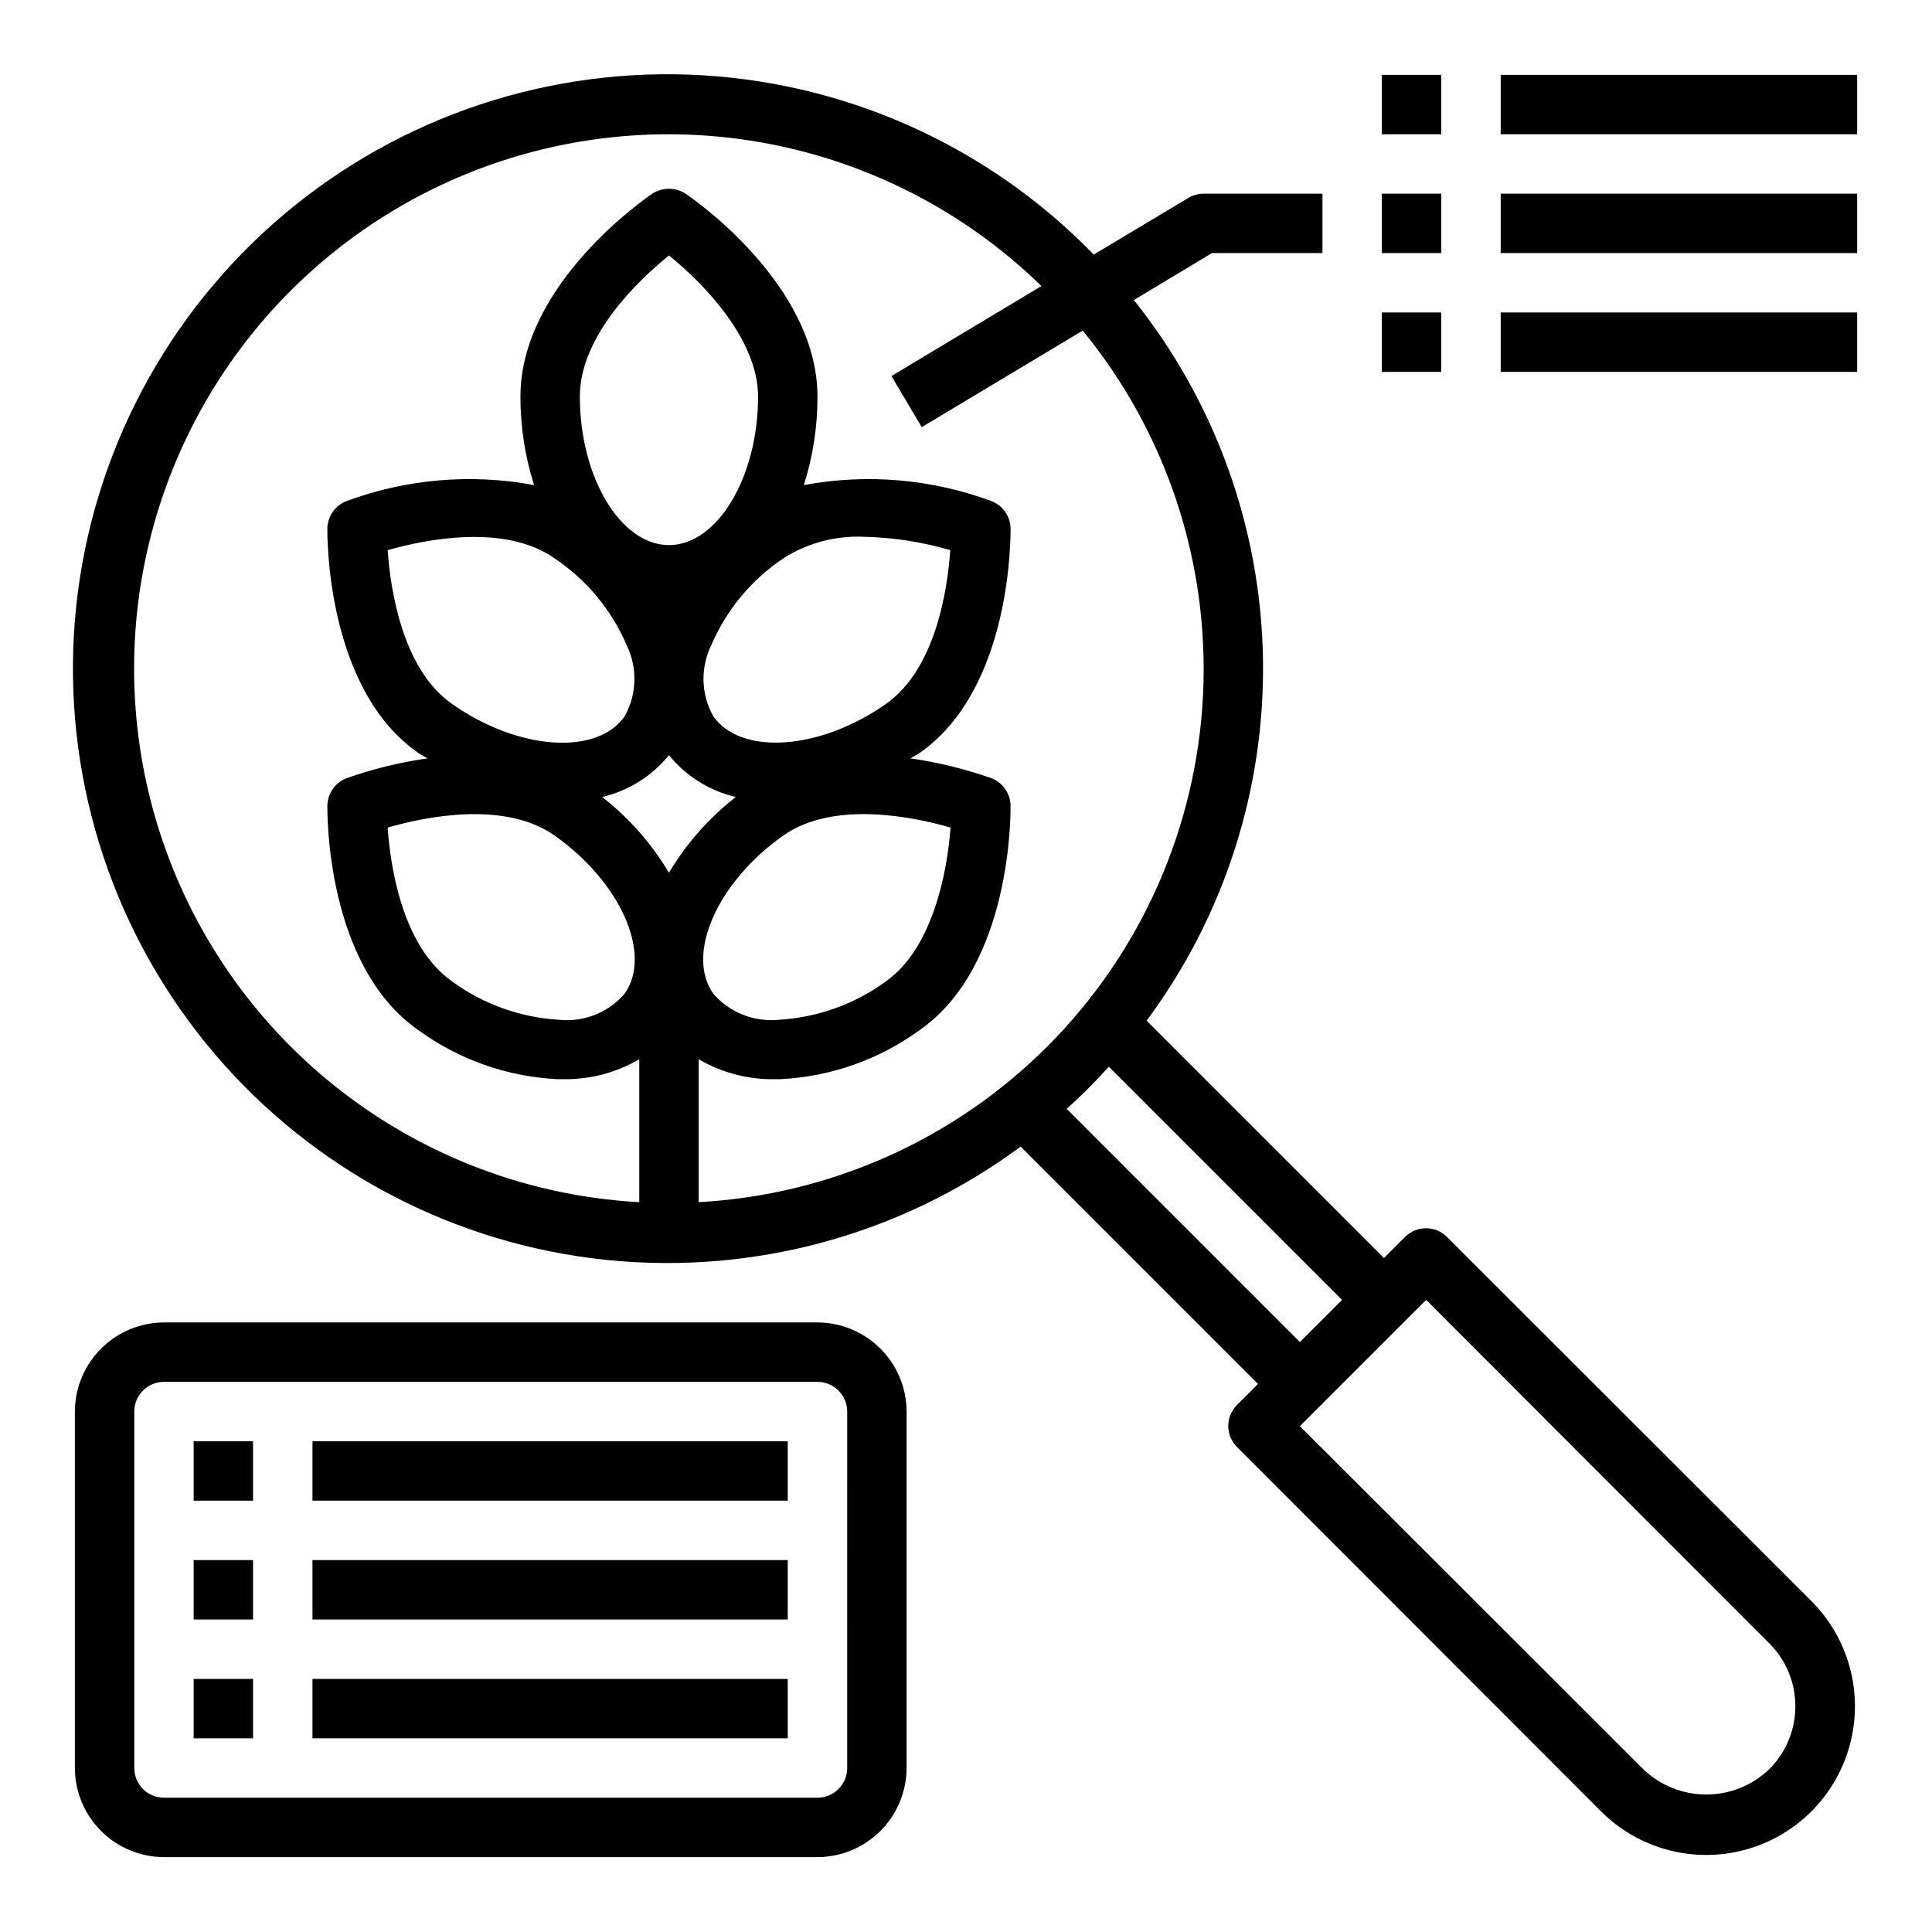
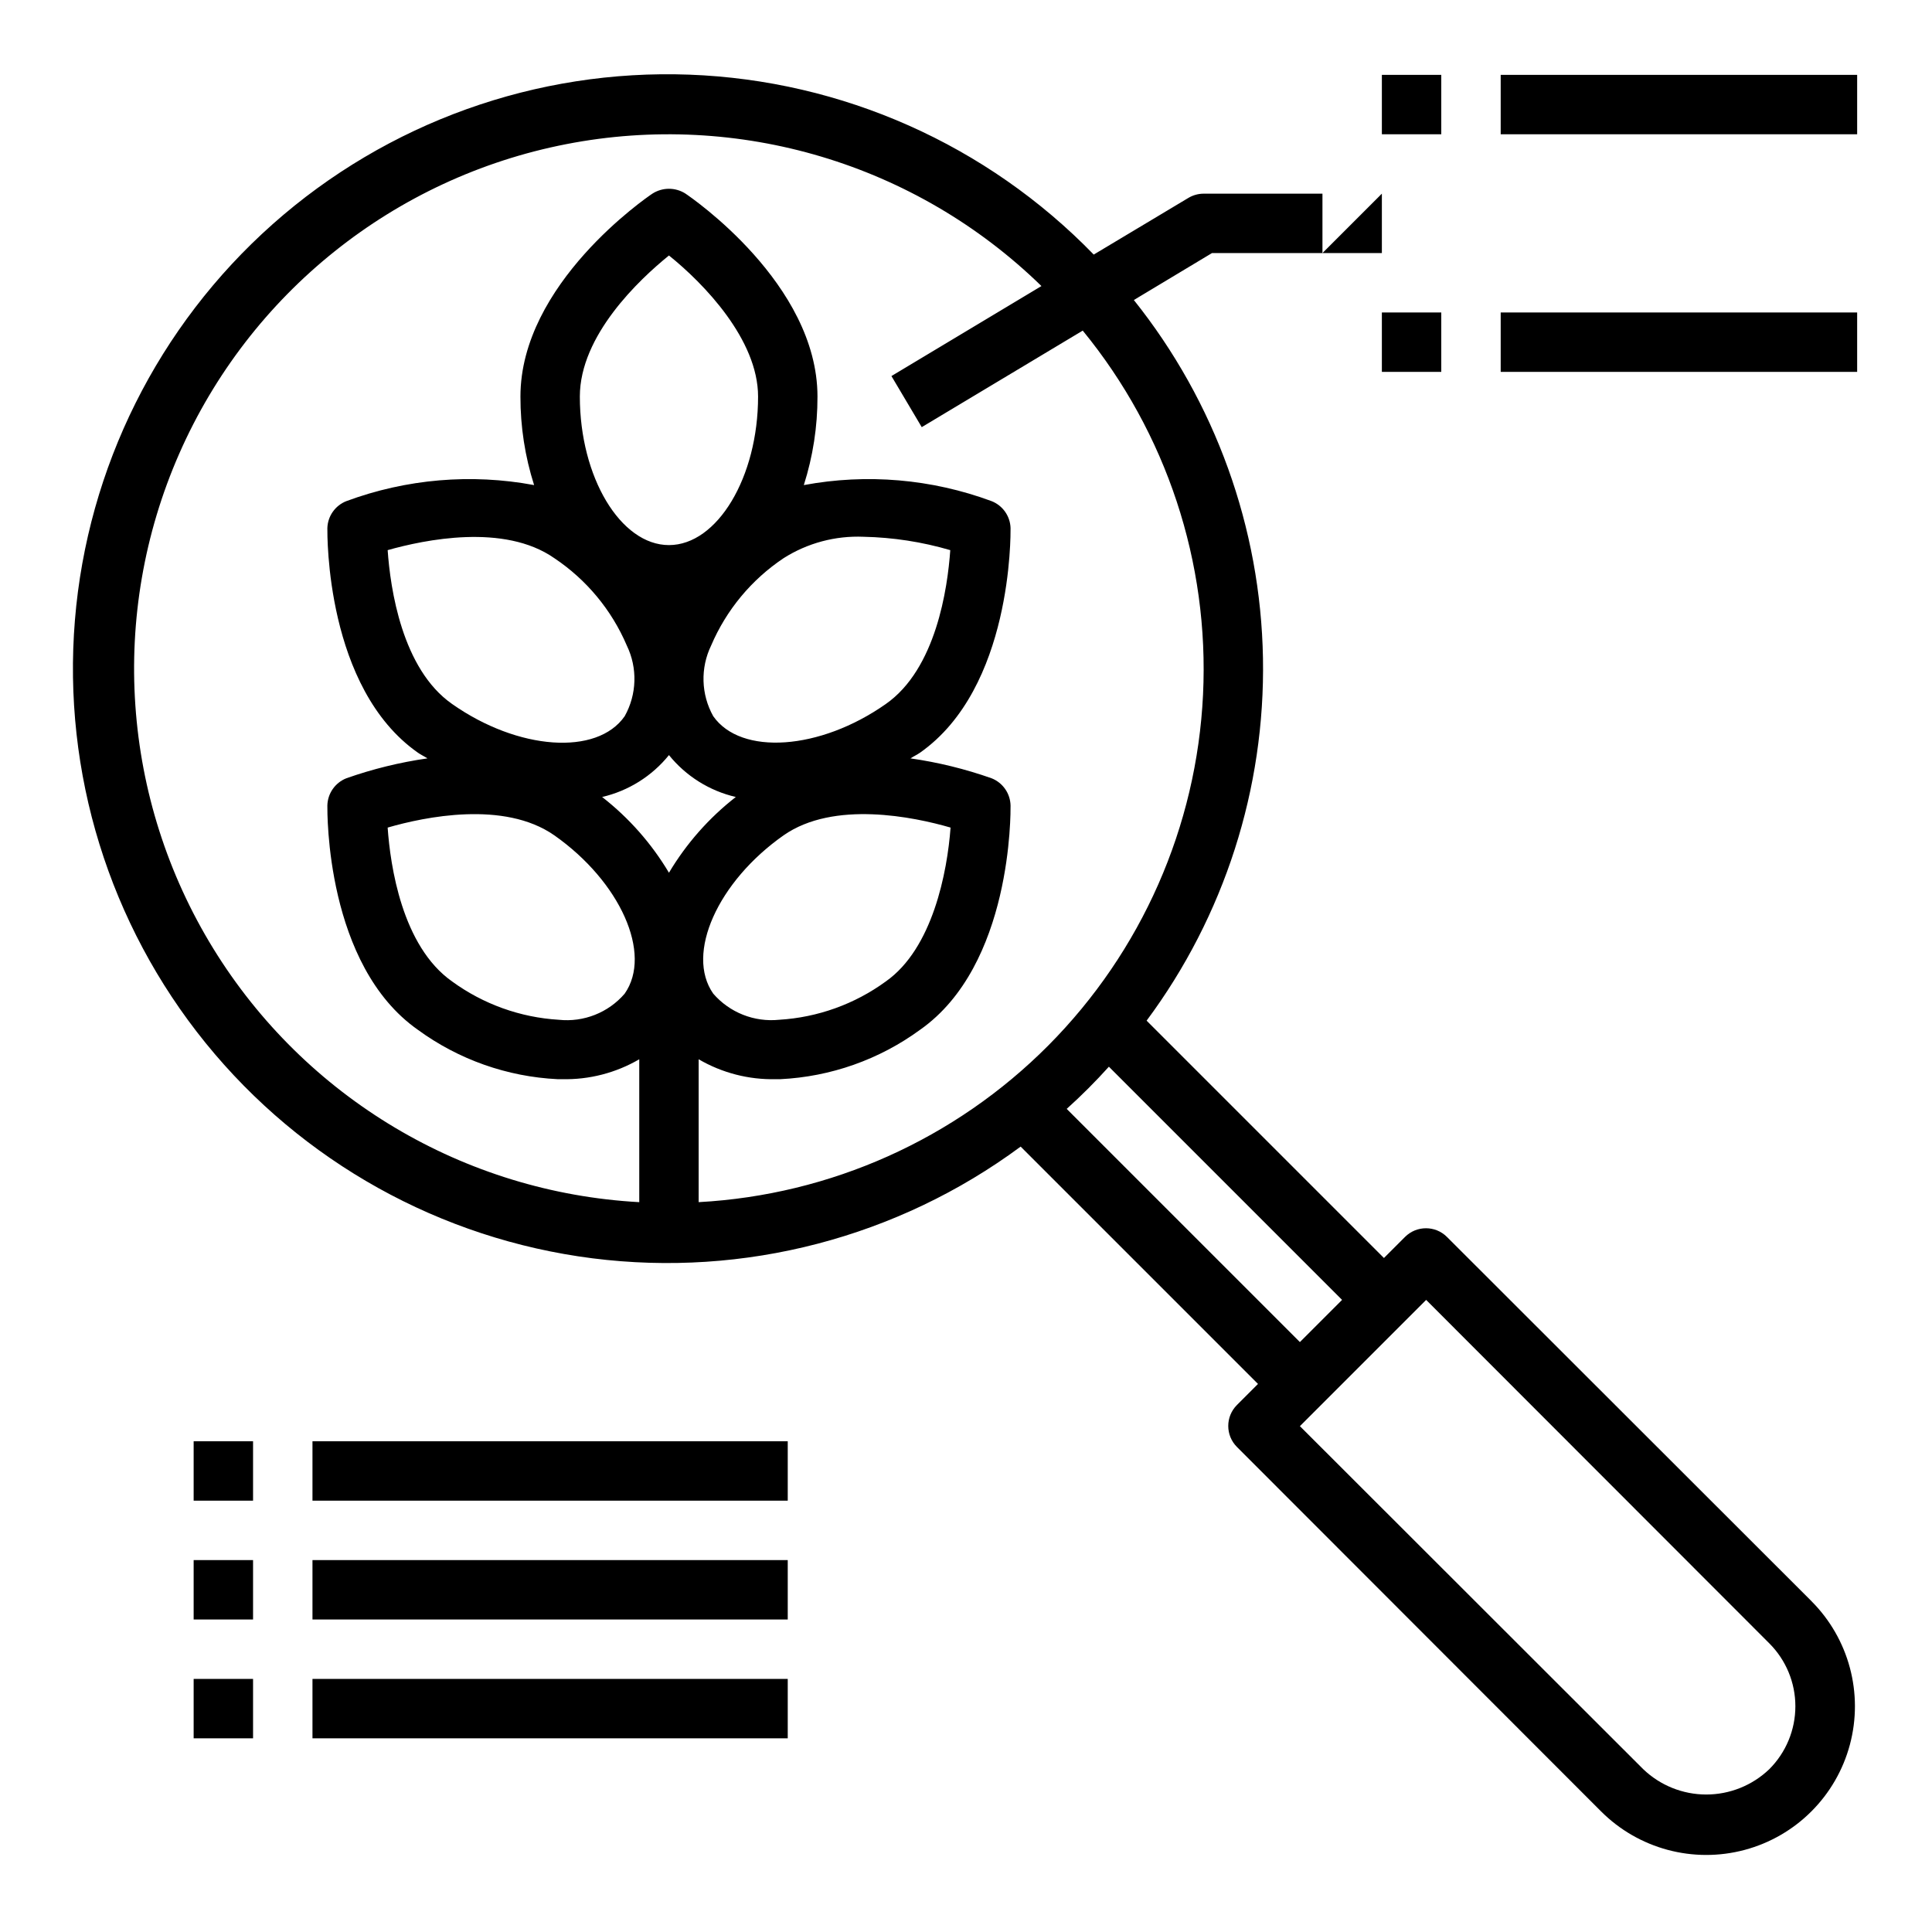
<svg xmlns="http://www.w3.org/2000/svg" fill="#000000" width="800px" height="800px" version="1.1" viewBox="144 144 512 512">
  <g>
    <path d="m624.04 568.3-96.59-96.508c-3.07-3.055-8.027-3.055-11.098 0l-5.59 5.59-62.898-62.898c20.605-27.738 31.449-61.52 30.836-96.066-0.613-34.547-12.645-67.922-34.219-94.91l20.703-12.438h29.281v-15.746h-31.484c-1.414 0.004-2.801 0.383-4.016 1.105l-25.113 15.035c-28.254-29.098-66.645-46.176-107.17-47.68-40.531-1.5-80.078 12.688-110.41 39.613-30.332 26.93-49.105 64.516-52.418 104.94-3.312 40.426 9.098 80.566 34.641 112.07s62.254 51.938 102.49 57.055c40.234 5.113 80.891-5.488 113.5-29.602l62.898 62.898-5.59 5.59c-3.055 3.07-3.055 8.027 0 11.098l96.508 96.59c9.957 9.957 24.469 13.844 38.07 10.199 13.598-3.641 24.223-14.266 27.863-27.863 3.644-13.602-0.242-28.113-10.199-38.07zm-320.47-213.09c6.977-1.621 13.211-5.527 17.711-11.102 4.5 5.574 10.734 9.48 17.715 11.102-7.102 5.531-13.109 12.34-17.715 20.074-4.606-7.734-10.613-14.543-17.711-20.074zm75.18-24.641c-17.477 12.281-38.414 13.699-45.738 3.227-3.234-5.777-3.438-12.773-0.551-18.734 4.019-9.414 10.691-17.457 19.207-23.145 6.316-4.004 13.703-5.981 21.176-5.668 7.785 0.164 15.516 1.352 22.988 3.543-0.711 10.156-3.781 31.488-17.086 40.777zm17.16 32.746c-0.867 11.73-4.723 32.039-17.16 40.777l-0.004 0.004c-8.254 6.016-18.062 9.539-28.258 10.152-6.606 0.68-13.129-1.906-17.477-6.926-7.398-10.547 1.18-29.676 18.656-41.957 13.305-9.289 34.48-4.883 44.242-2.047zm-74.629-74.859c-12.832 0-23.617-18.027-23.617-39.359 0-16.215 15.742-31.016 23.617-37.391 9.211 7.398 23.617 22.277 23.617 37.391 0 21.332-10.785 39.359-23.617 39.359zm-11.18 26.609 0.004-0.004c2.887 5.961 2.68 12.957-0.551 18.734-7.32 10.547-28.262 9.055-45.738-3.227-13.305-9.289-16.375-30.621-17.082-40.777 9.762-2.754 30.859-7.164 44.16 2.125 8.516 5.688 15.191 13.73 19.211 23.145zm-19.207 50.301c17.477 12.281 26.055 31.41 18.656 41.957h0.004c-4.332 5.043-10.867 7.633-17.477 6.926-10.199-0.613-20.008-4.137-28.262-10.152-13.305-9.367-16.375-30.699-17.082-40.777 9.762-2.836 30.859-7.242 44.16 2.047zm38.258 97.219v-37.867c6.203 3.621 13.289 5.445 20.469 5.277h1.18c13.348-0.648 26.211-5.191 37-13.07 24.48-17.16 24.008-57.703 24.008-59.434-0.062-3.207-2.051-6.062-5.035-7.242-6.973-2.457-14.172-4.227-21.492-5.273 0.867-0.551 1.73-0.945 2.519-1.496 24.48-17.16 24.008-57.781 24.008-59.512-0.09-3.184-2.07-6.004-5.035-7.164-15.895-5.887-33.09-7.359-49.754-4.25 2.418-7.586 3.641-15.5 3.621-23.457 0-29.914-33.535-52.82-34.953-53.766l0.004-0.004c-2.684-1.73-6.133-1.73-8.816 0-1.418 0.945-34.953 23.855-34.953 53.77-0.016 7.957 1.203 15.871 3.621 23.457-16.664-3.109-33.855-1.637-49.75 4.25-2.965 1.16-4.949 3.981-5.039 7.164 0 1.73-0.473 42.352 24.008 59.512 0.789 0.551 1.652 0.945 2.519 1.496-7.316 1.047-14.516 2.816-21.488 5.273-2.988 1.18-4.973 4.035-5.039 7.242 0 1.73-0.473 42.273 24.008 59.434 10.793 7.879 23.656 12.422 37 13.07h1.18c7.18 0.168 14.266-1.656 20.469-5.277v37.867c-46.383-2.535-88.57-27.66-112.9-67.23-24.328-39.566-27.699-88.555-9.027-131.09s57.02-73.199 102.61-82.07c45.598-8.871 92.645 5.184 125.9 37.613l-39.754 23.852 8.031 13.539 42.668-25.586v0.004c22.199 27.094 33.559 61.465 31.879 96.453-1.68 34.988-16.277 68.109-40.969 92.957s-57.719 39.656-92.699 41.555zm97.535-24.719c3.922-3.527 7.652-7.258 11.18-11.18l61.797 61.797-11.18 11.18zm186.18 175c-4.492 4.297-10.473 6.699-16.691 6.699s-12.195-2.402-16.688-6.699l-91-90.922 33.457-33.457 90.922 91c4.434 4.422 6.926 10.426 6.926 16.688s-2.492 12.27-6.926 16.691z" />
    <path d="m541.7 163.84h94.465v15.742h-94.465z" />
-     <path d="m541.7 195.32h94.465v15.742h-94.465z" />
    <path d="m541.7 226.81h94.465v15.742h-94.465z" />
-     <path d="m360.64 494.46h-173.18c-6.258 0.02-12.254 2.516-16.676 6.941-4.426 4.422-6.922 10.418-6.941 16.676v94.465c0.02 6.258 2.516 12.254 6.941 16.68 4.422 4.422 10.418 6.918 16.676 6.938h173.18c6.258-0.02 12.254-2.516 16.68-6.938 4.426-4.426 6.918-10.422 6.938-16.68v-94.465c-0.02-6.258-2.512-12.254-6.938-16.676-4.426-4.426-10.422-6.922-16.68-6.941zm7.871 118.08h0.004c0 2.09-0.832 4.09-2.309 5.566s-3.477 2.305-5.566 2.305h-173.18c-4.348 0-7.871-3.523-7.871-7.871v-94.465c0-4.348 3.523-7.871 7.871-7.871h173.18c2.09 0 4.09 0.828 5.566 2.305 1.477 1.477 2.309 3.481 2.309 5.566z" />
    <path d="m226.81 525.95h125.95v15.742h-125.95z" />
    <path d="m226.81 557.44h125.95v15.742h-125.95z" />
    <path d="m226.81 588.93h125.95v15.742h-125.95z" />
    <path d="m195.32 525.95h15.742v15.742h-15.742z" />
    <path d="m195.32 557.44h15.742v15.742h-15.742z" />
    <path d="m195.32 588.93h15.742v15.742h-15.742z" />
    <path d="m510.21 163.84h15.742v15.742h-15.742z" />
-     <path d="m510.21 195.32h15.742v15.742h-15.742z" />
+     <path d="m510.21 195.32v15.742h-15.742z" />
    <path d="m510.21 226.81h15.742v15.742h-15.742z" />
  </g>
</svg>